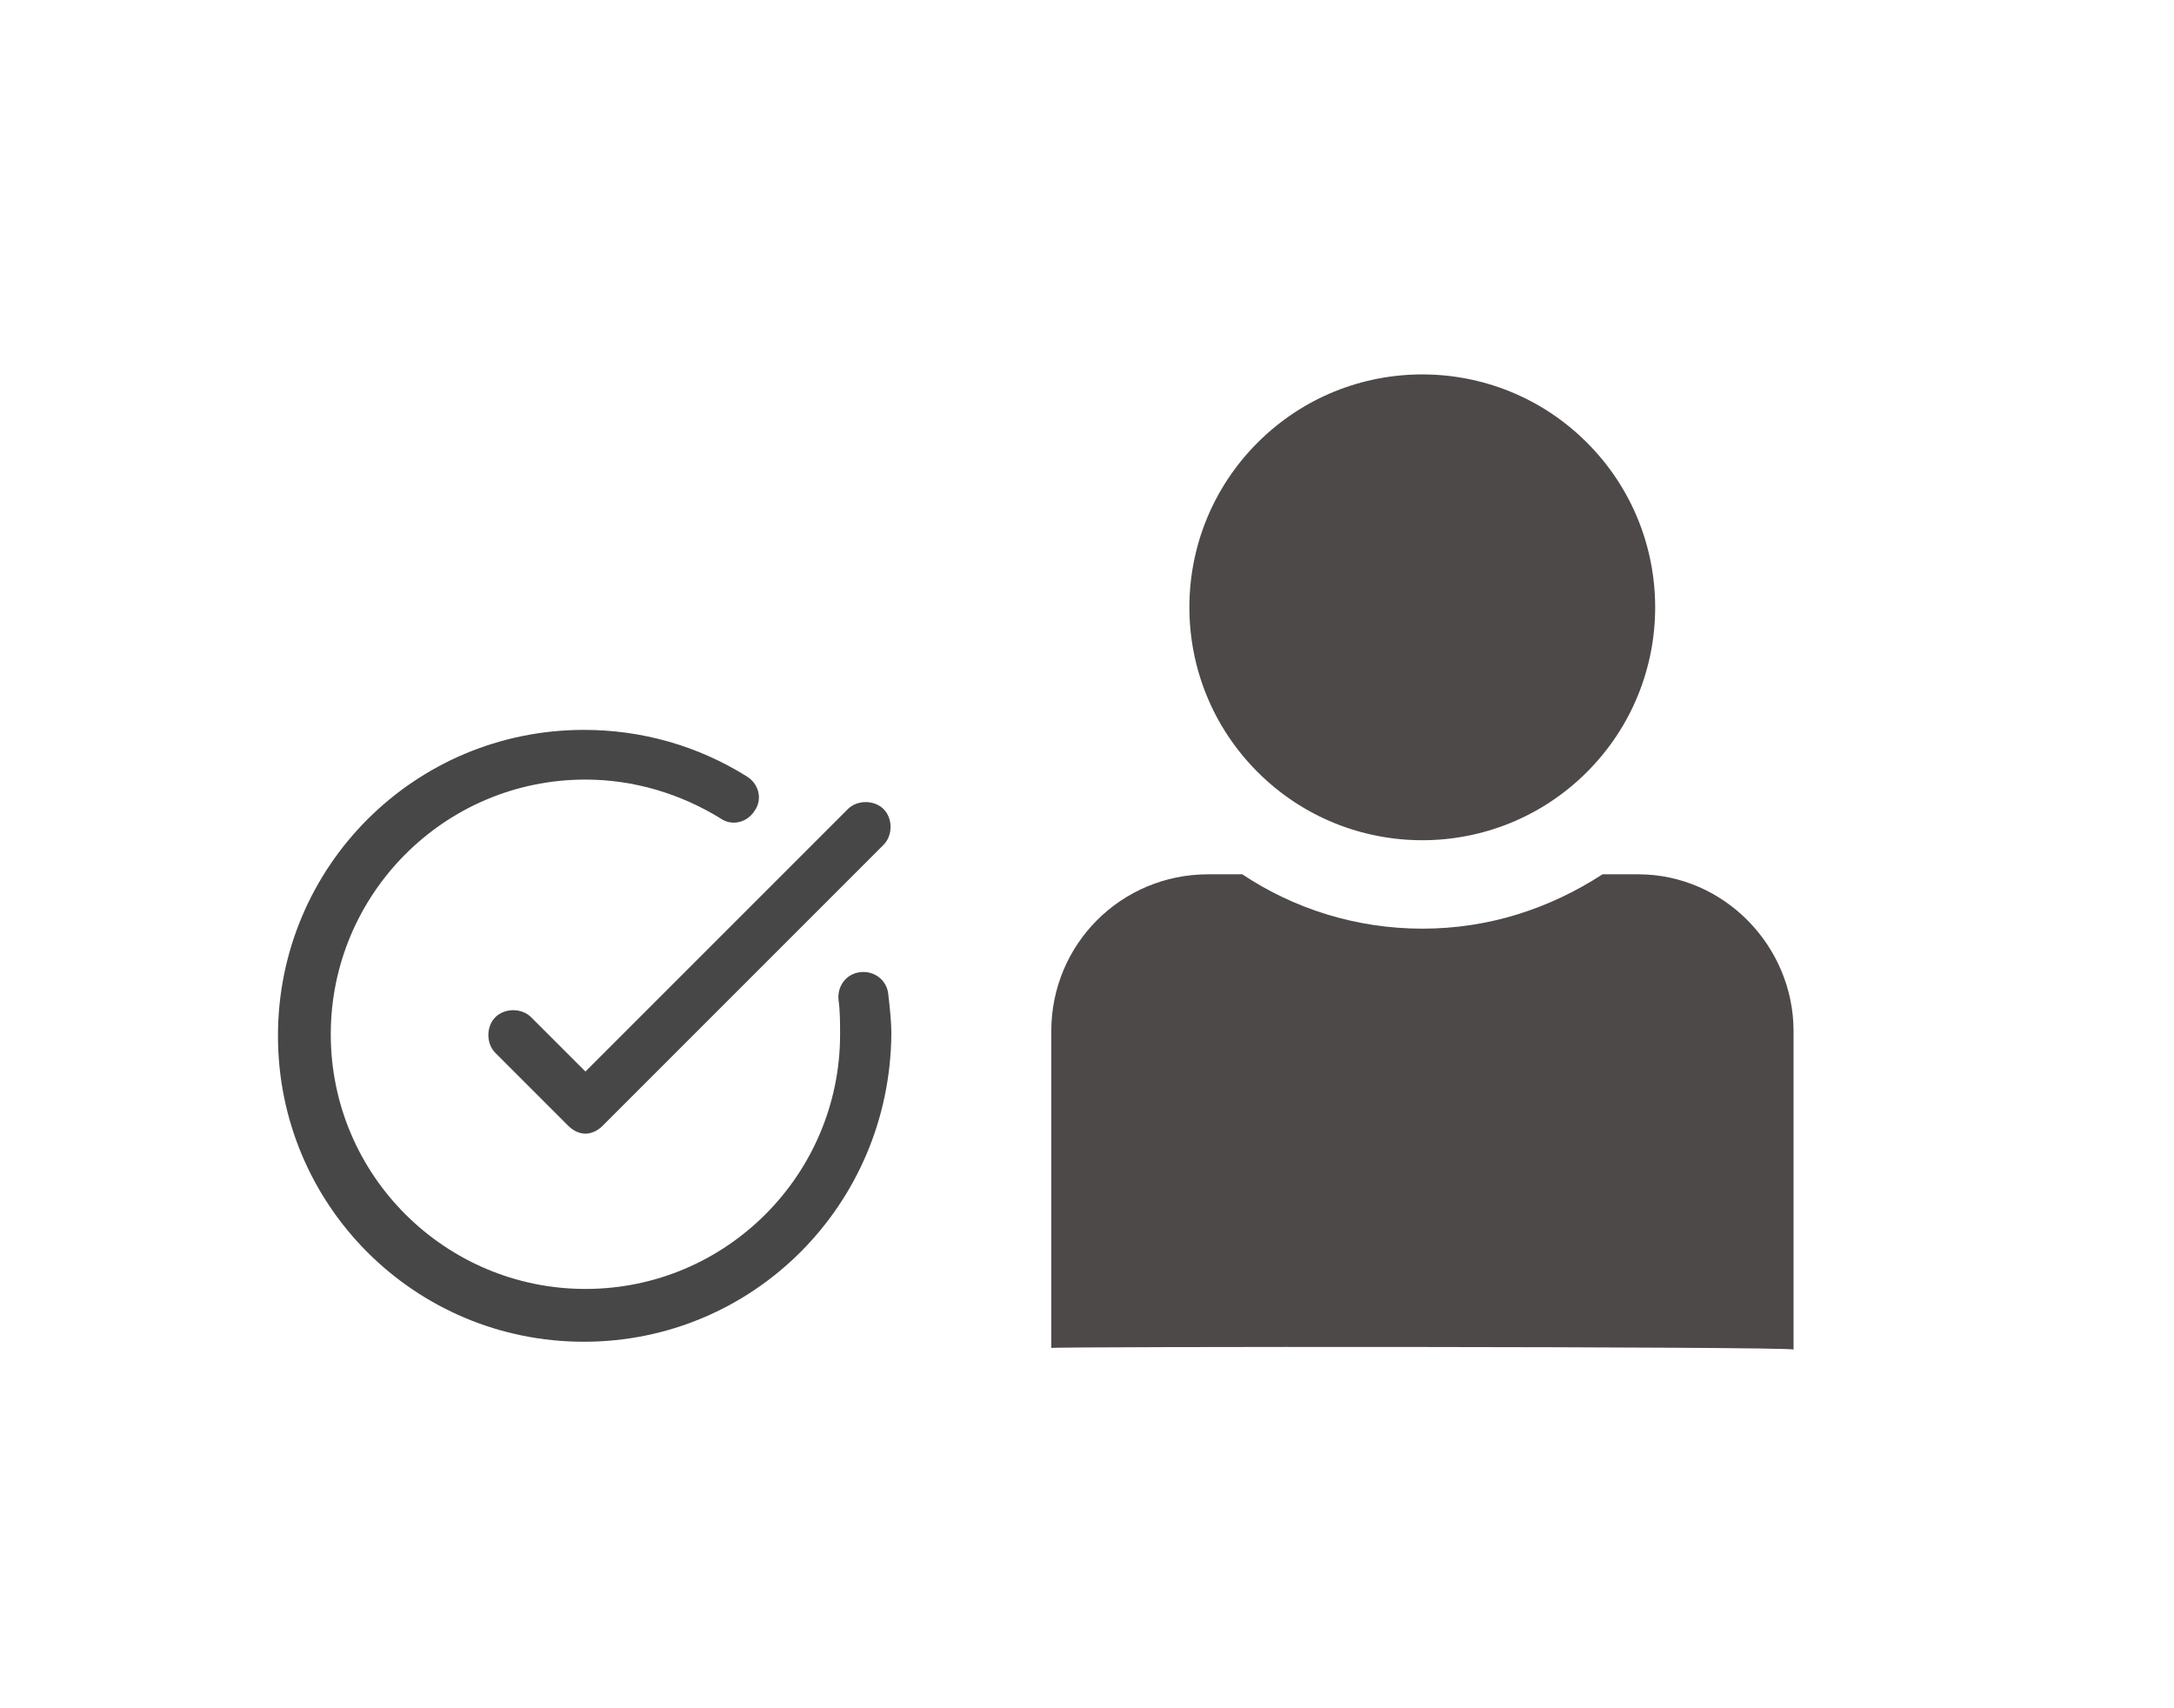
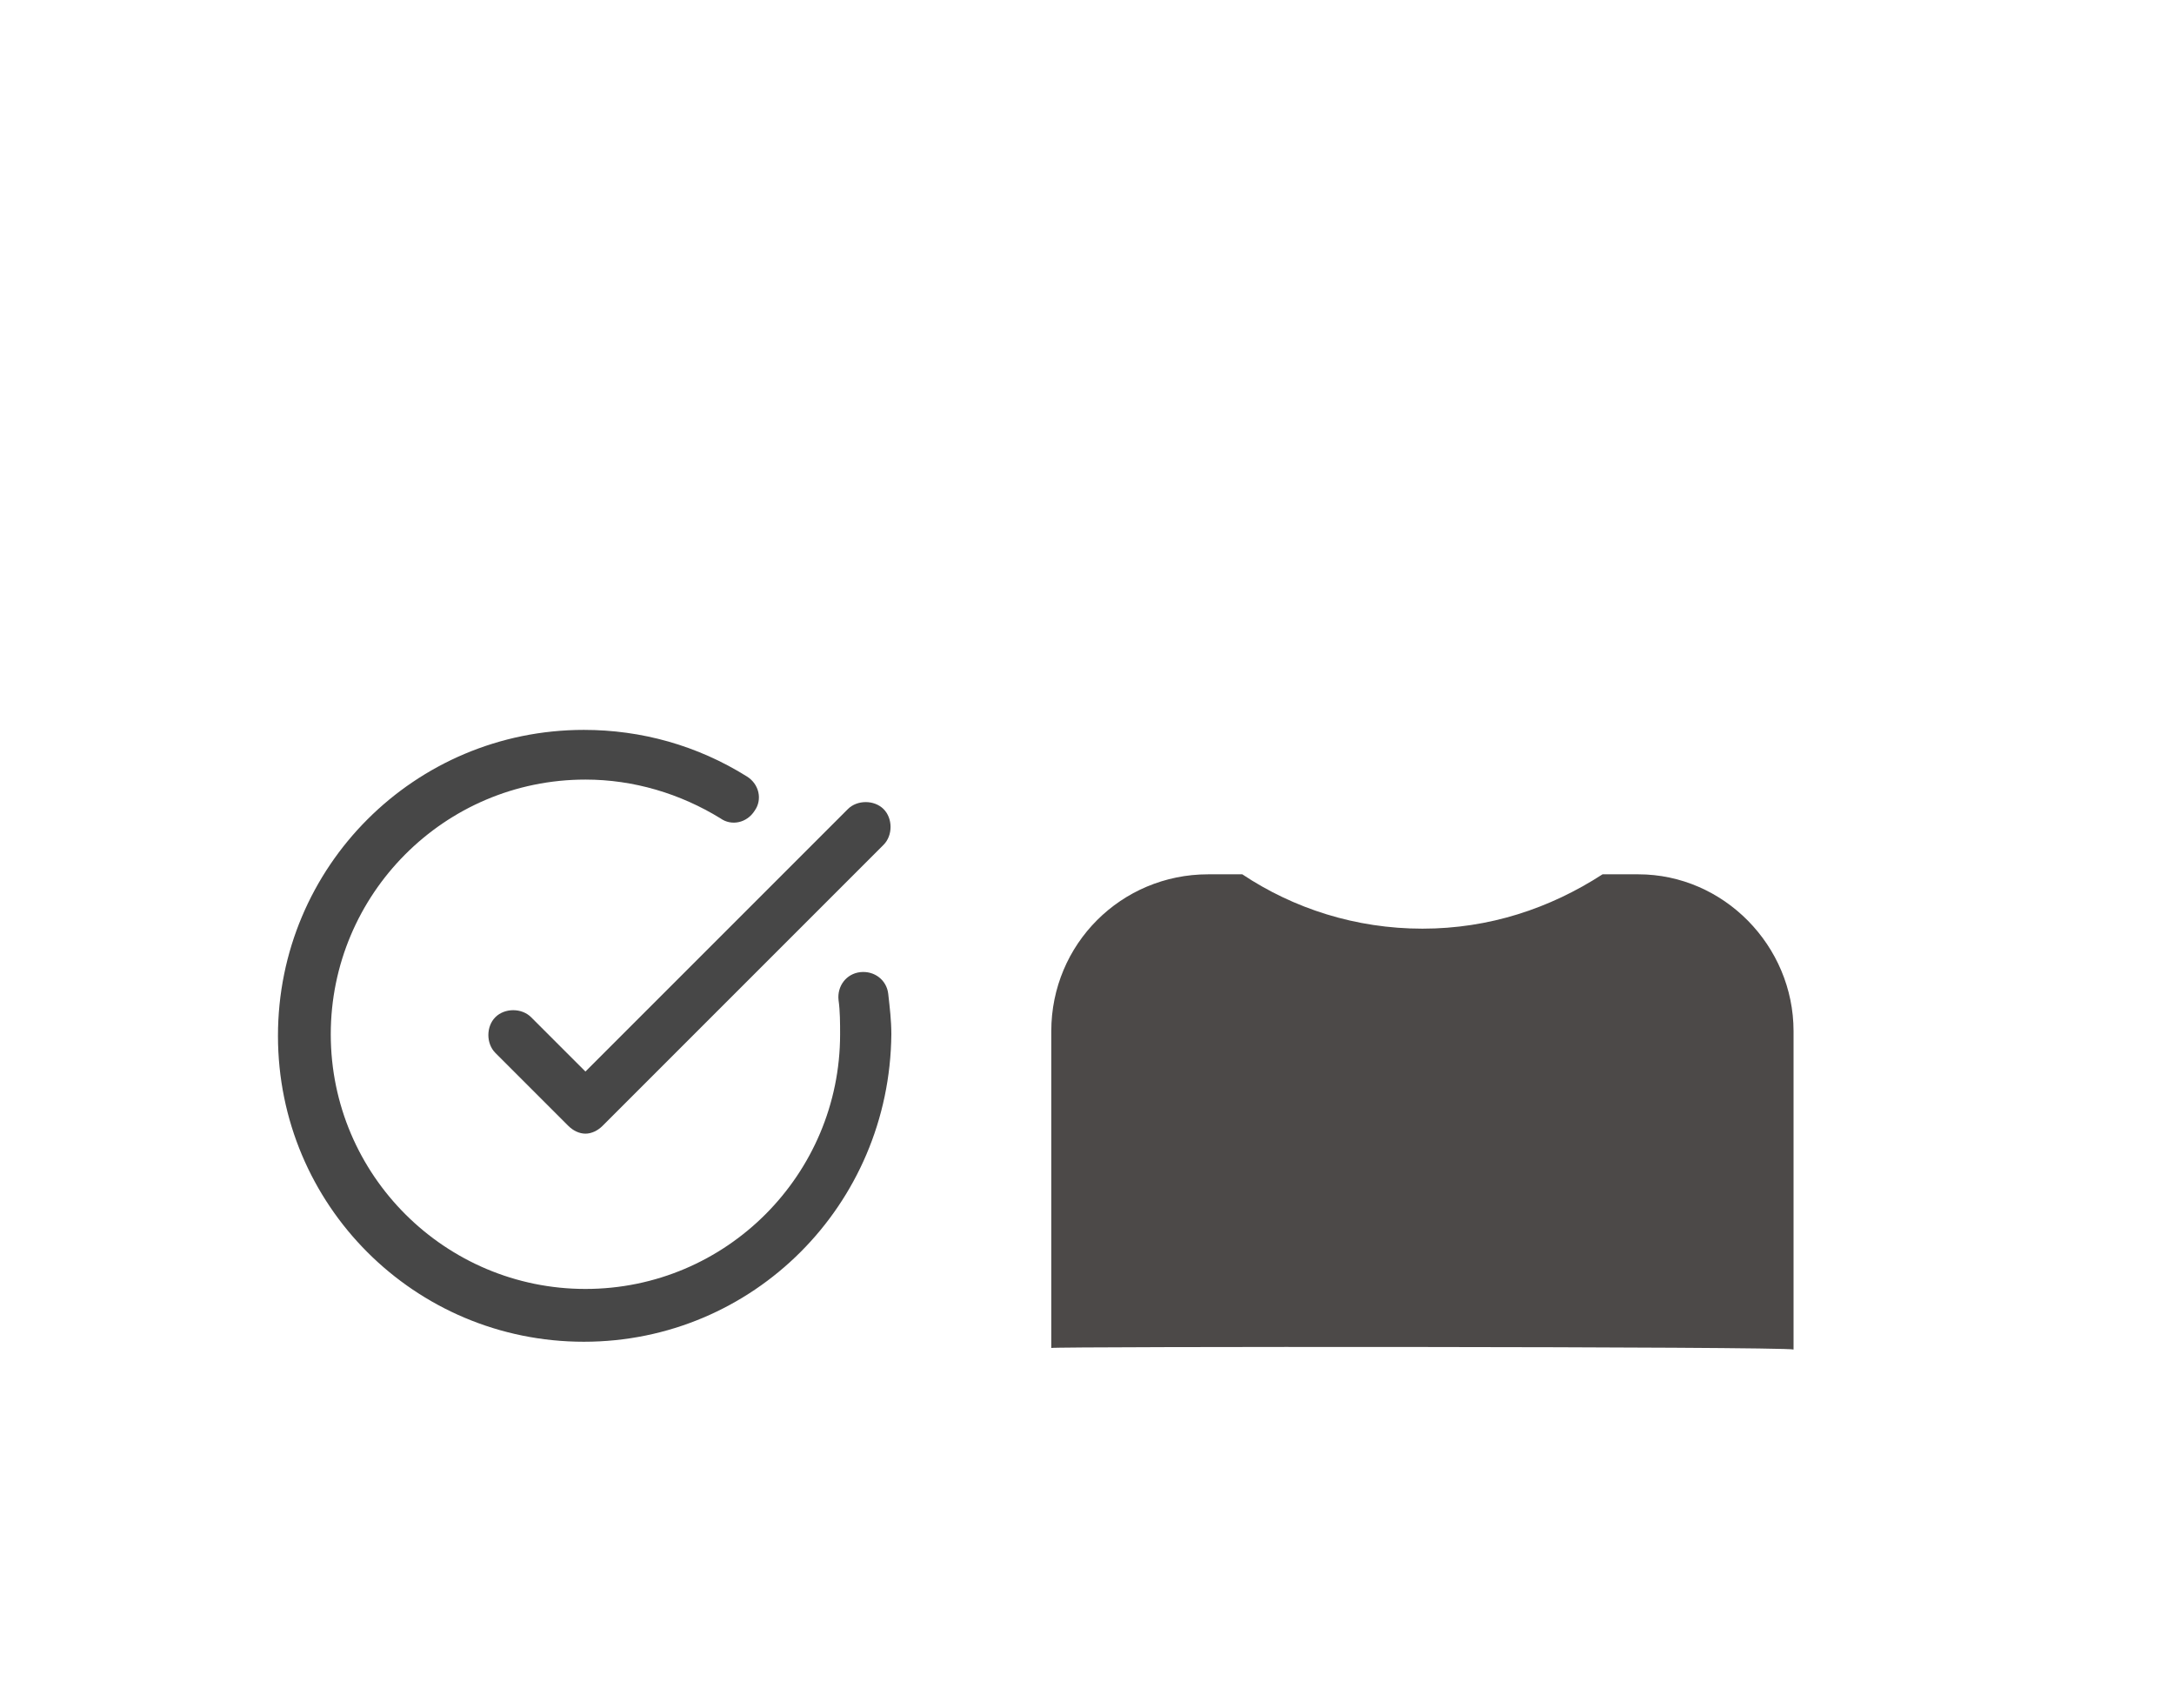
<svg xmlns="http://www.w3.org/2000/svg" version="1.1" id="レイヤー_1" x="0px" y="0px" width="140px" height="110px" viewBox="0 0 140 110" style="enable-background:new 0 0 140 110;" xml:space="preserve">
  <style type="text/css">
	.st0{fill:#4C4948;}
	.st1{fill:#474747;}
</style>
  <g>
    <g>
-       <ellipse transform="matrix(0.707 -0.707 0.707 0.707 -0.814 76.225)" class="st0" cx="91.6" cy="39.1" rx="15" ry="15" />
      <path class="st0" d="M115.5,66.4v20.5c0,0,0,0,0,0c-0.6-0.2-47.6-0.2-47.8-0.1c0,0,0,0,0,0V66.4c0-5.6,4.5-10.1,10.1-10.1H80    c3.3,2.2,7.3,3.5,11.6,3.5c4.3,0,8.2-1.3,11.6-3.5h2.3C111,56.3,115.5,60.9,115.5,66.4z" />
    </g>
    <g>
      <path class="st1" d="M37.6,86.4c-10.9,0-19.7-8.8-19.7-19.7c0-10.9,8.8-19.7,19.7-19.7c3.7,0,7.3,1,10.5,3c0.8,0.5,1,1.5,0.5,2.2    c-0.5,0.8-1.5,1-2.2,0.5c-2.6-1.6-5.6-2.5-8.7-2.5c-9.1,0-16.4,7.4-16.4,16.4c0,9.1,7.4,16.4,16.4,16.4c9.1,0,16.4-7.4,16.4-16.4    c0-0.7,0-1.5-0.1-2.2c-0.1-0.9,0.5-1.7,1.4-1.8c0.9-0.1,1.7,0.5,1.8,1.4c0.1,0.9,0.2,1.7,0.2,2.6C57.3,77.6,48.5,86.4,37.6,86.4z" />
      <path class="st1" d="M37.7,73L37.7,73c-0.4,0-0.8-0.2-1.1-0.5l-4.7-4.7c-0.6-0.6-0.6-1.7,0-2.3c0.6-0.6,1.7-0.6,2.3,0l3.5,3.5    l16.9-16.9c0.6-0.6,1.7-0.6,2.3,0c0.6,0.6,0.6,1.7,0,2.3L38.8,72.5C38.5,72.8,38.1,73,37.7,73z" />
    </g>
  </g>
</svg>